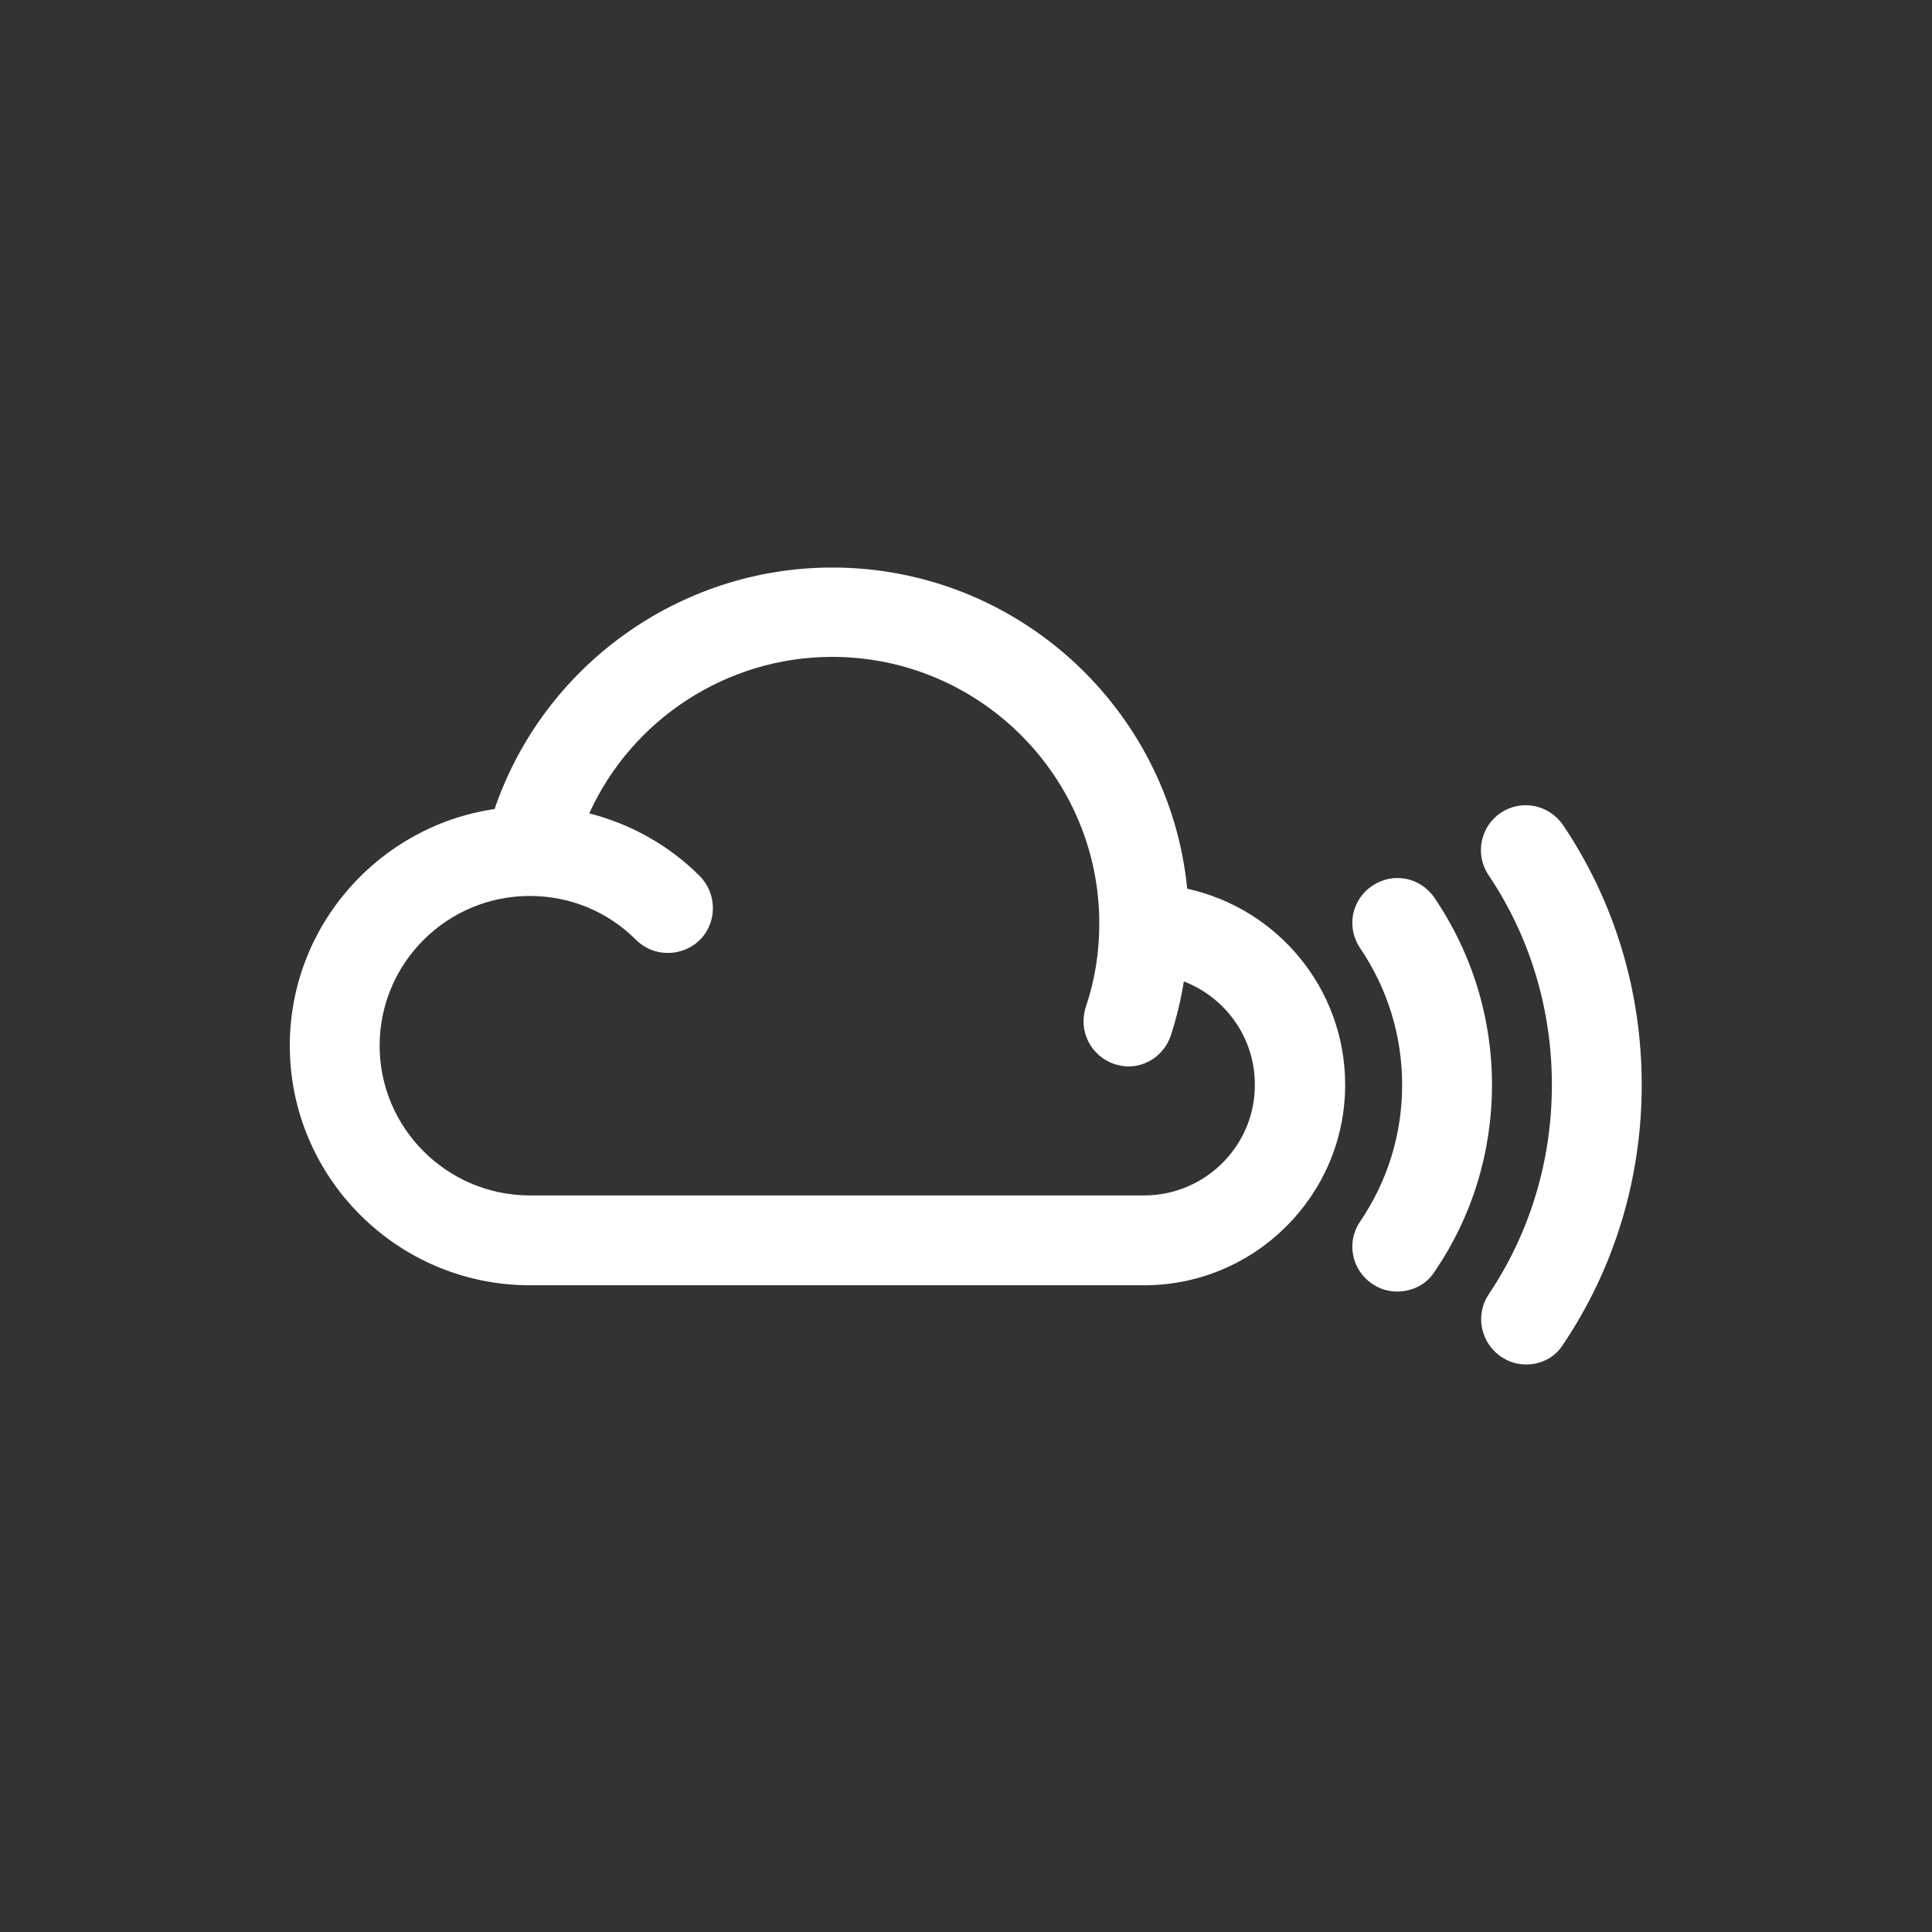
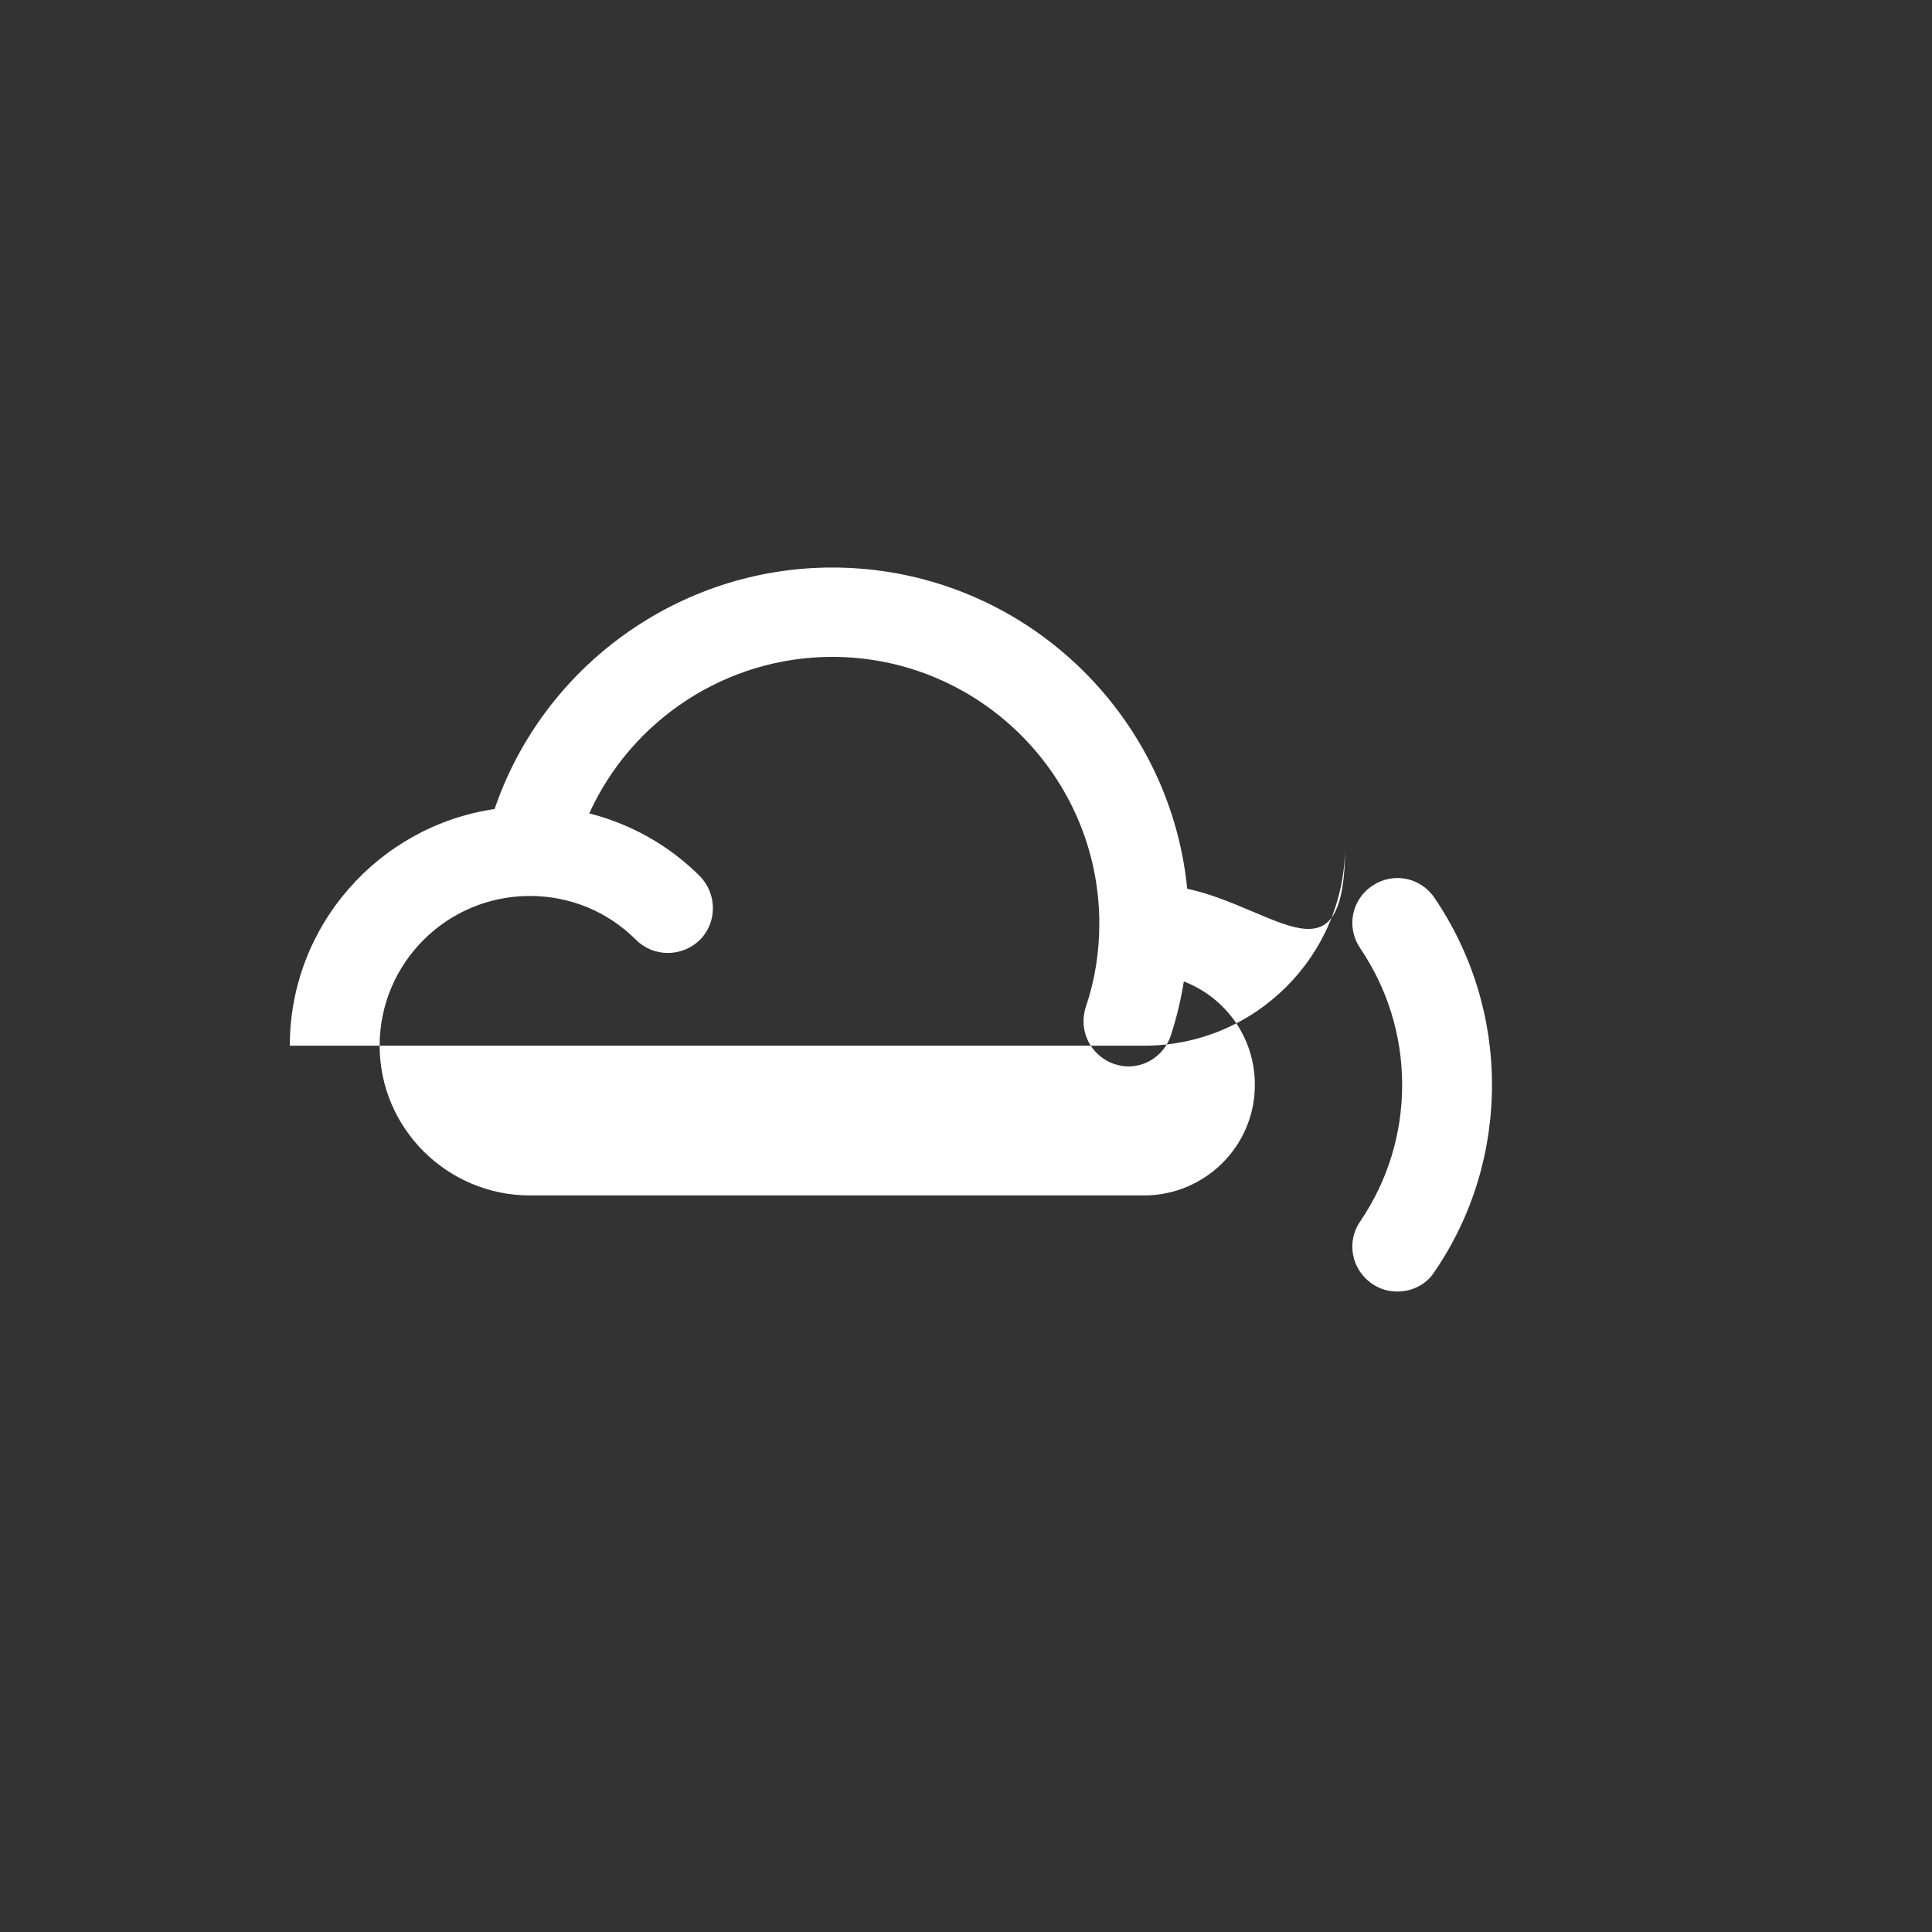
<svg xmlns="http://www.w3.org/2000/svg" version="1.1" id="Layer_1" x="0px" y="0px" width="1200px" height="1200px" viewBox="0 0 1200 1200" enable-background="new 0 0 1200 1200" xml:space="preserve">
  <rect x="0" y="0" width="1200" height="1200" fill="#333333" stroke="none" />
  <g>
    <g>
-       <path fill="#FFFFFF" d="M948,847.5c-5.4,0-10.8-1.5-15.6-4.8C919.5,834,916.2,816.6,924.6,804    C950.4,765.6,963.9,720.6,963.9,673.8S950.4,582,924.6,543.6c-8.699-12.899-5.1-30.3,7.5-38.699c12.9-8.7,30-5.101,38.7,7.5    c32.101,47.699,48.9,103.5,48.9,161.399c0,57.9-16.8,113.7-48.9,161.4C965.7,843.3,957,847.5,948,847.5L948,847.5z" />
-     </g>
+       </g>
    <g>
      <path fill="#FFFFFF" d="M867.9,802.2c-5.4,0-10.801-1.5-15.601-4.8c-12.899-8.7-16.2-26.101-7.5-38.7    c17.101-25.2,26.101-54.3,26.101-84.9c0-30.3-9-59.7-26.101-84.899c-8.7-12.9-5.399-30,7.5-38.7c12.9-8.7,30-5.4,38.7,7.5    c23.4,34.5,35.7,74.7,35.7,116.1c0,41.7-12.3,81.9-35.7,116.101C885.9,798,876.9,802.2,867.9,802.2L867.9,802.2z" />
    </g>
-     <path fill="#FFFFFF" d="M737.4,552C726.3,440.1,631.8,352.5,516.9,352.5c-95.101,0-179.4,61.2-209.7,150   C235.5,513,180,574.8,180,649.5c0,81.9,66.9,148.8,149.1,148.8H710.7c68.7,0,124.8-55.8,124.8-124.5   C835.5,614.1,793.5,564.3,737.4,552z M710.7,742.5H329.1c-51.3,0-93.3-41.7-93.3-93s41.7-93,93.3-93c24.9,0,48.301,9.6,66,27.3   c10.801,10.8,28.5,10.8,39.601,0c10.8-10.8,10.8-28.5,0-39.6c-19.2-19.2-42.9-32.4-68.7-39C392.4,447,451.2,408,516.9,408   c91.5,0,165.899,74.4,165.899,165.6c0,17.7-2.7,35.101-8.399,51.9c-4.801,14.7,3,30.3,17.699,35.4c3,0.899,6,1.5,8.7,1.5   c11.7,0,22.5-7.5,26.4-19.2c3.6-11.101,6.3-22.2,8.1-33.601c25.8,9.9,44.101,34.801,44.101,63.9   C779.7,711.6,748.5,742.5,710.7,742.5z" />
+     <path fill="#FFFFFF" d="M737.4,552C726.3,440.1,631.8,352.5,516.9,352.5c-95.101,0-179.4,61.2-209.7,150   C235.5,513,180,574.8,180,649.5H710.7c68.7,0,124.8-55.8,124.8-124.5   C835.5,614.1,793.5,564.3,737.4,552z M710.7,742.5H329.1c-51.3,0-93.3-41.7-93.3-93s41.7-93,93.3-93c24.9,0,48.301,9.6,66,27.3   c10.801,10.8,28.5,10.8,39.601,0c10.8-10.8,10.8-28.5,0-39.6c-19.2-19.2-42.9-32.4-68.7-39C392.4,447,451.2,408,516.9,408   c91.5,0,165.899,74.4,165.899,165.6c0,17.7-2.7,35.101-8.399,51.9c-4.801,14.7,3,30.3,17.699,35.4c3,0.899,6,1.5,8.7,1.5   c11.7,0,22.5-7.5,26.4-19.2c3.6-11.101,6.3-22.2,8.1-33.601c25.8,9.9,44.101,34.801,44.101,63.9   C779.7,711.6,748.5,742.5,710.7,742.5z" />
  </g>
</svg>